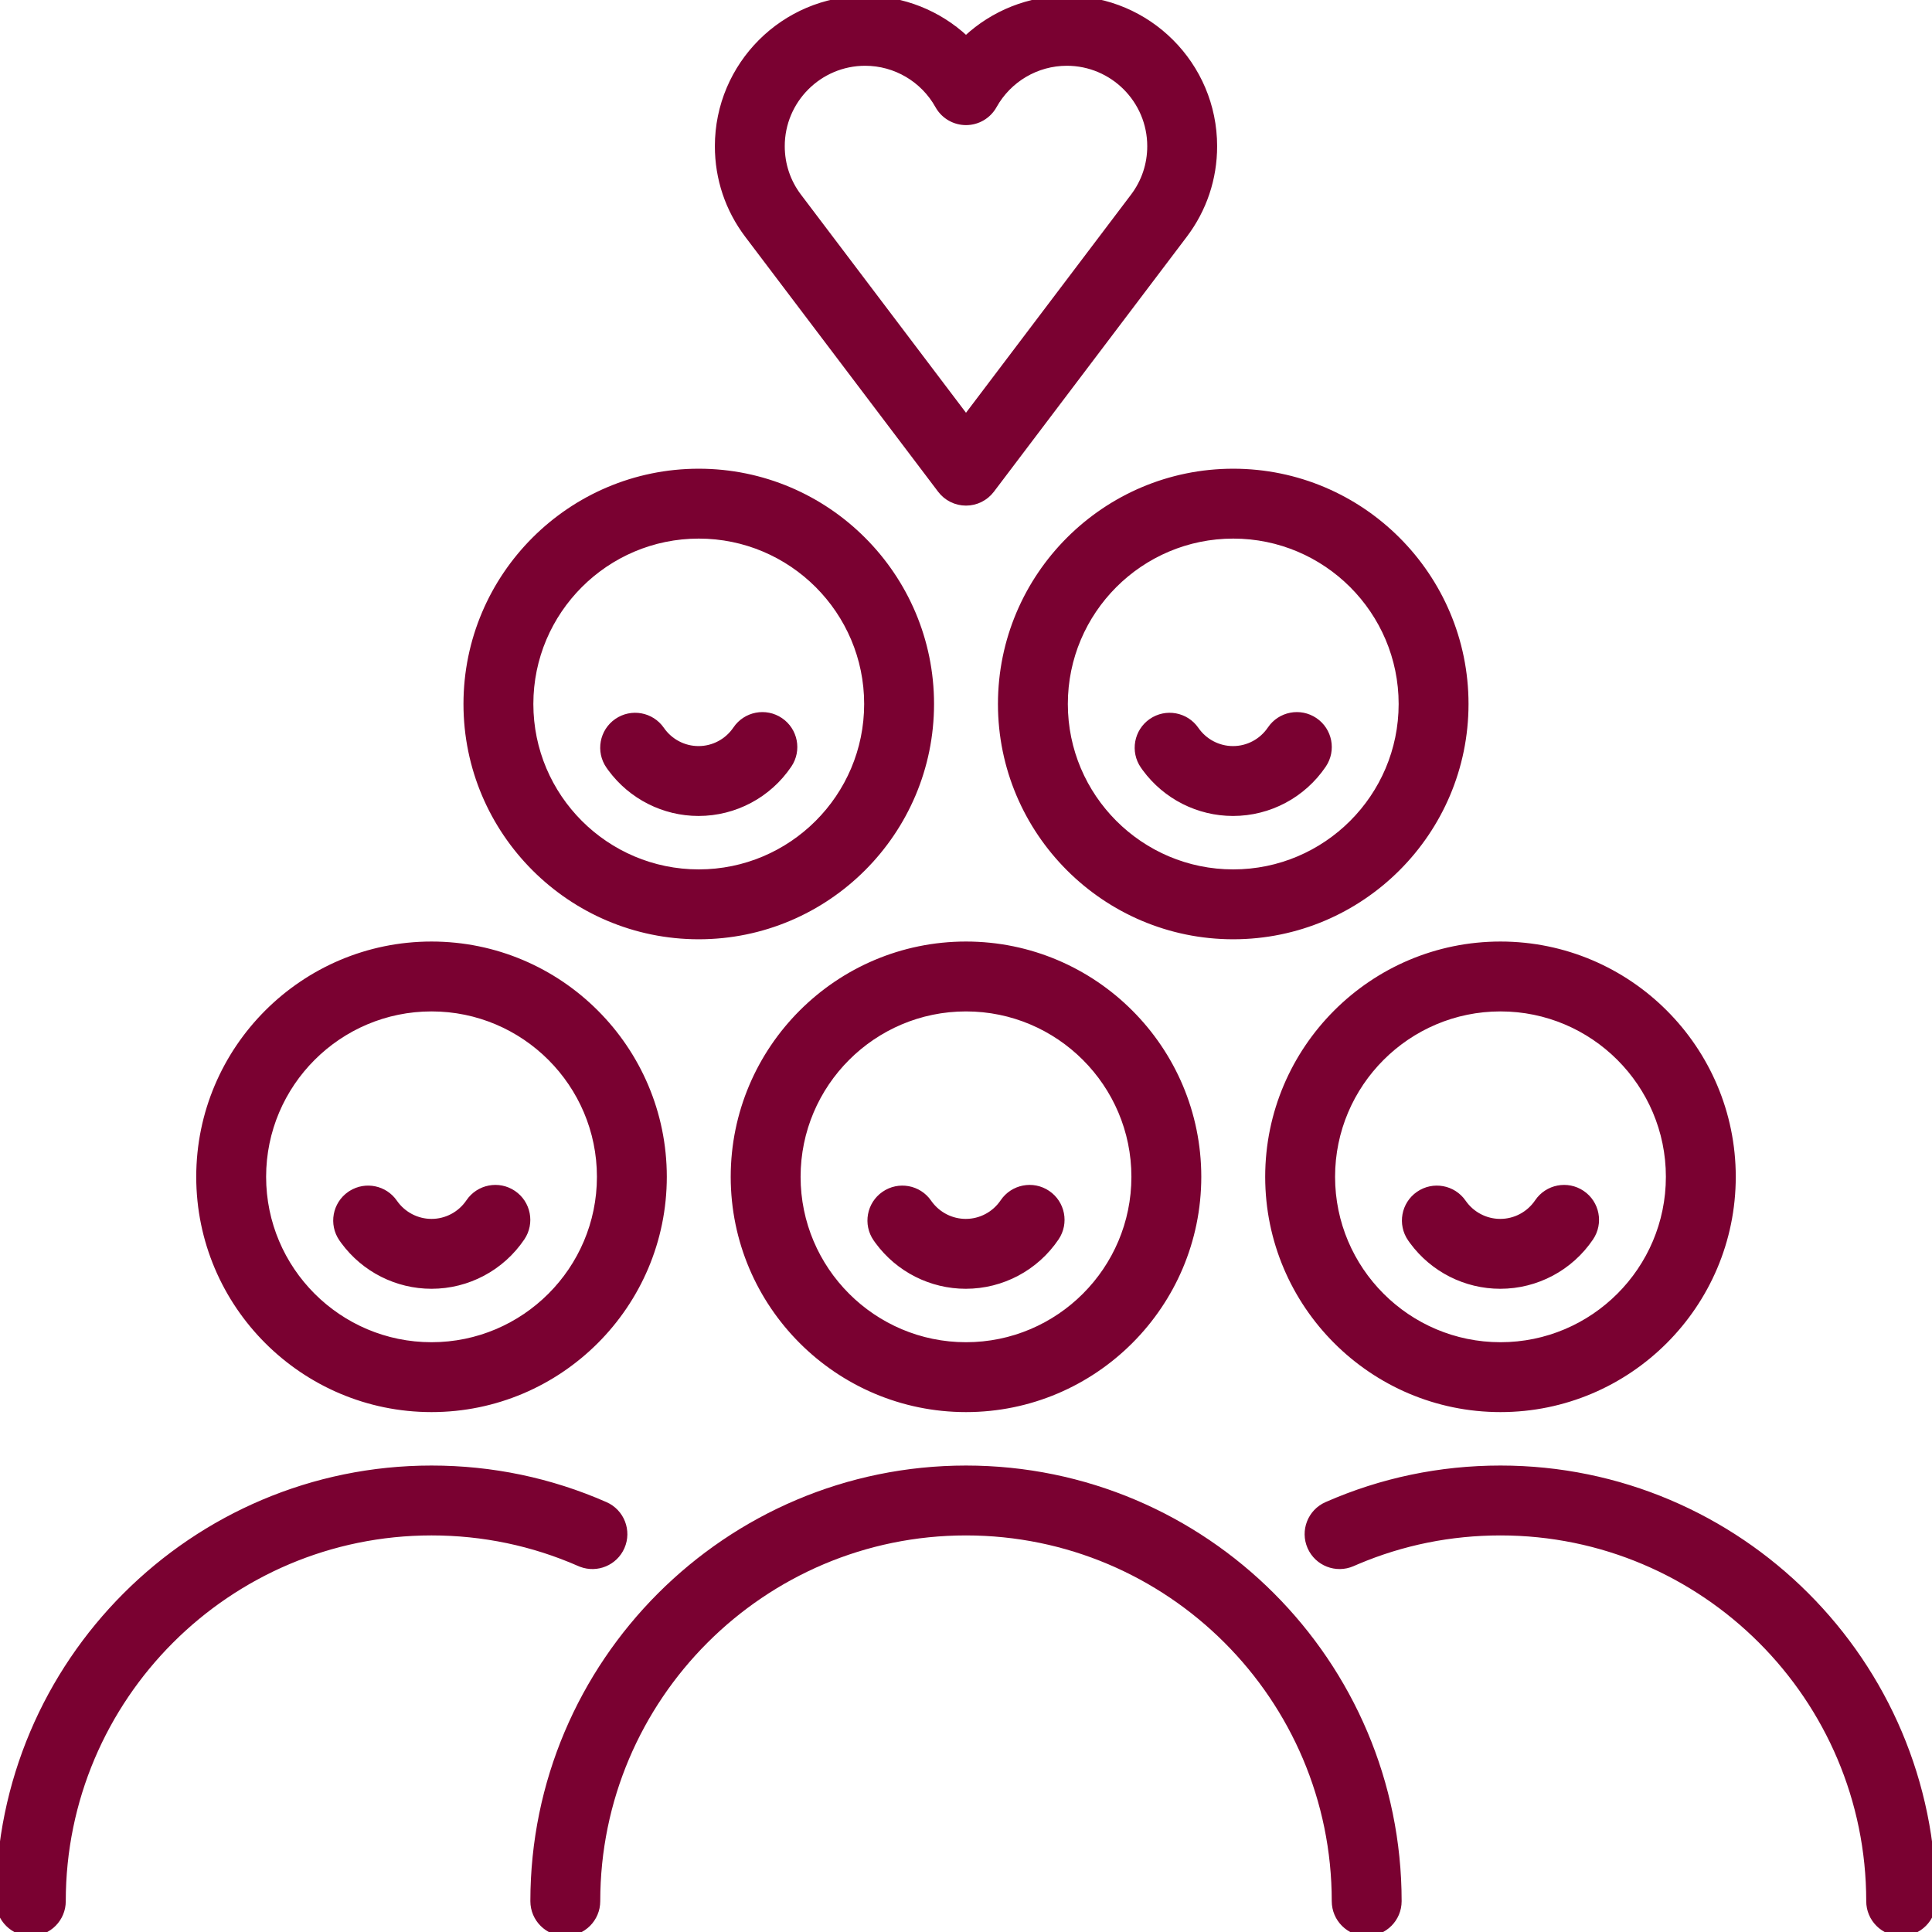
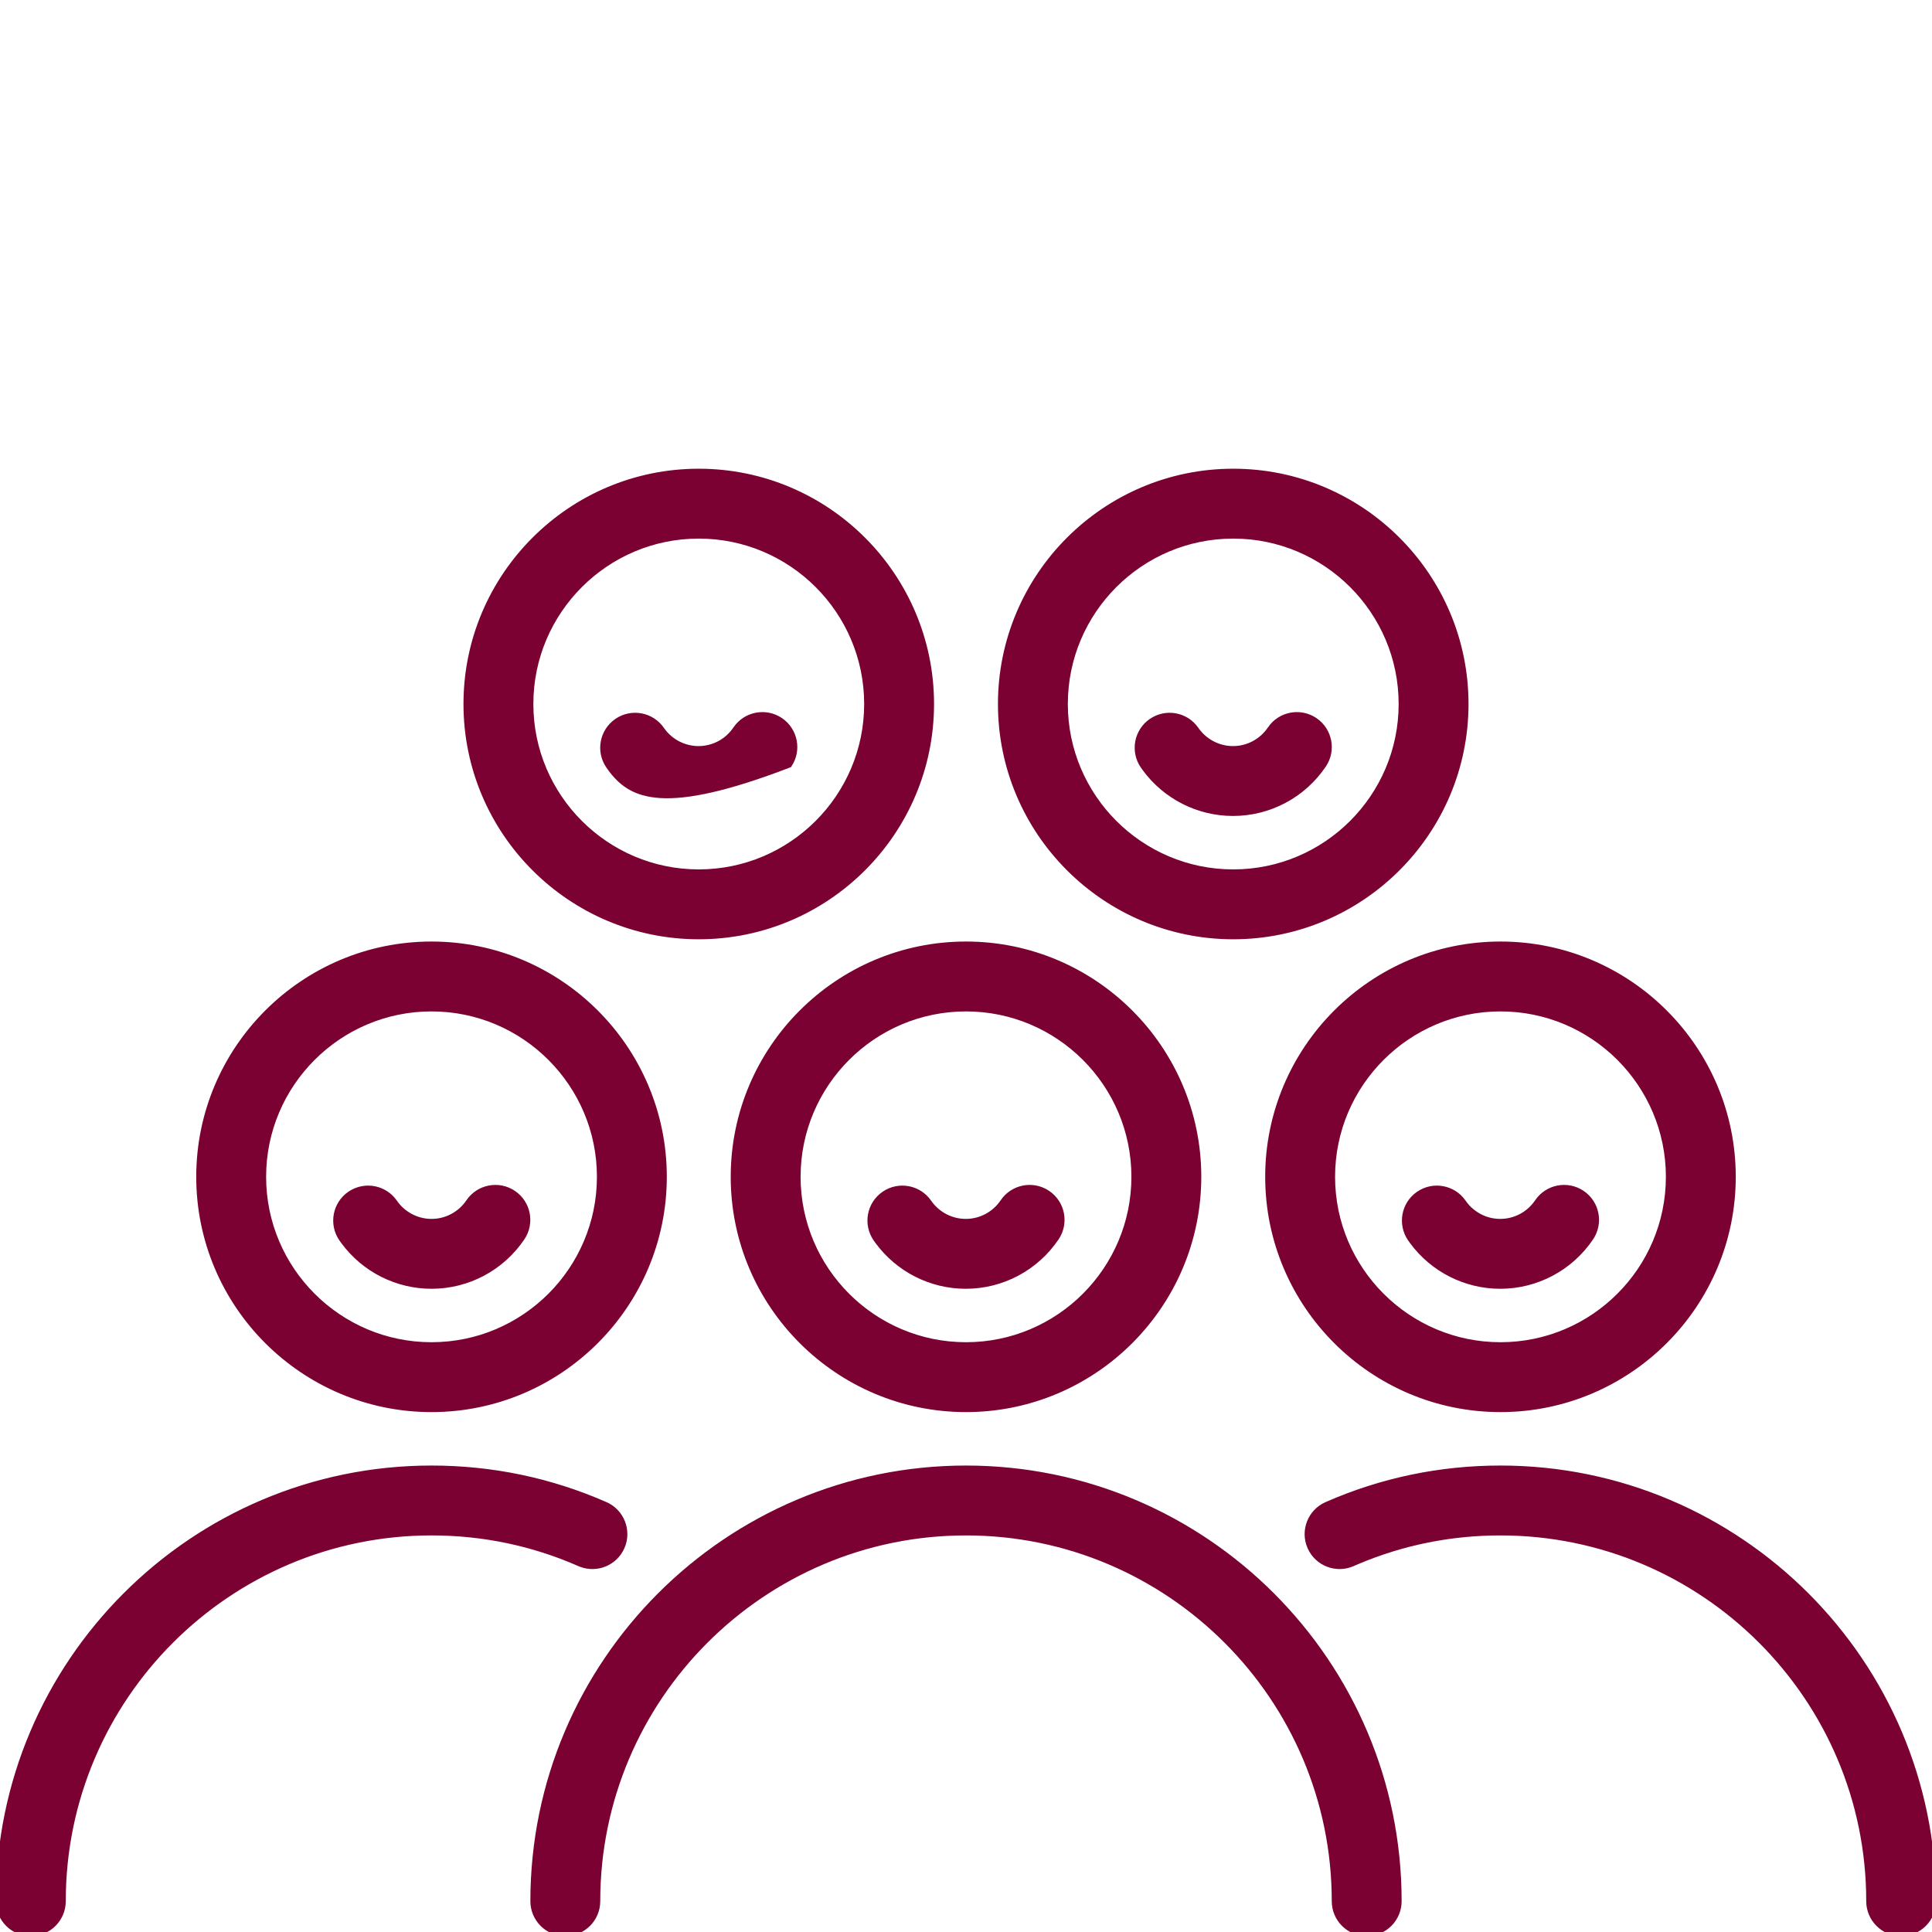
<svg xmlns="http://www.w3.org/2000/svg" width="470" height="470" viewBox="0 0 470 470" fill="none">
  <g clip-path="url(#clip0_1298_1169)">
-     <path d="M259.527 -0.5C279.415 -0.5 295.593 15.679 295.592 35.565C295.592 43.484 293.07 51.005 288.3 57.309L241.38 119.327C239.867 121.326 237.506 122.5 235 122.5C232.493 122.5 230.132 121.326 228.62 119.327L181.699 57.309C176.929 51.006 174.408 43.485 174.408 35.565C174.408 15.679 190.586 -0.5 210.473 -0.5C219.698 -0.5 228.425 3.039 235 9.141C241.575 3.039 250.302 -0.5 259.527 -0.5ZM259.527 15.5C252.256 15.5 245.537 19.456 241.991 25.826C240.579 28.363 237.904 29.935 235.001 29.935C232.188 29.934 229.59 28.46 228.147 26.061L228.012 25.826C224.465 19.456 217.744 15.5 210.473 15.5C199.41 15.5 190.407 24.502 190.408 35.563V35.565C190.408 39.973 191.808 44.152 194.459 47.654L235 101.24L275.54 47.655C278.191 44.151 279.592 39.974 279.592 35.565C279.592 24.503 270.591 15.5 259.527 15.5Z" fill="#7A0131" stroke="#7A0131" />
    <path d="M169.988 114.524C201.273 114.524 226.726 139.977 226.726 171.262C226.725 202.547 201.274 227.999 169.988 228C138.703 228 113.25 202.548 113.25 171.262C113.25 139.976 138.703 114.524 169.988 114.524ZM169.988 130.524C147.525 130.524 129.25 148.8 129.25 171.262C129.25 193.724 147.525 212 169.988 212C192.452 211.999 210.725 193.725 210.726 171.262C210.726 148.799 192.451 130.524 169.988 130.524Z" fill="#7A0131" stroke="#7A0131" />
-     <path d="M178.837 177.25C181.312 173.591 186.285 172.63 189.944 175.104C193.604 177.579 194.566 182.551 192.091 186.211C187.102 193.593 178.818 198 169.931 198C161.434 198 153.453 193.948 148.413 187.122L147.935 186.453C145.42 182.82 146.327 177.836 149.959 175.322C153.595 172.807 158.578 173.714 161.091 177.347C163.107 180.261 166.413 182 169.931 182C173.496 182 176.826 180.226 178.837 177.25Z" fill="#7A0131" stroke="#7A0131" />
+     <path d="M178.837 177.25C181.312 173.591 186.285 172.63 189.944 175.104C193.604 177.579 194.566 182.551 192.091 186.211C161.434 198 153.453 193.948 148.413 187.122L147.935 186.453C145.42 182.82 146.327 177.836 149.959 175.322C153.595 172.807 158.578 173.714 161.091 177.347C163.107 180.261 166.413 182 169.931 182C173.496 182 176.826 180.226 178.837 177.25Z" fill="#7A0131" stroke="#7A0131" />
    <path d="M235 229.547C266.286 229.547 291.738 255.001 291.738 286.286C291.737 317.571 266.285 343.023 235 343.023C203.715 343.023 178.262 317.572 178.262 286.286C178.262 255 203.714 229.547 235 229.547ZM235 245.548C212.537 245.548 194.262 263.824 194.262 286.286C194.262 308.748 212.537 327.023 235 327.023C257.463 327.023 275.737 308.749 275.738 286.286C275.738 263.823 257.463 245.548 235 245.548Z" fill="#7A0131" stroke="#7A0131" />
    <path d="M243.848 292.274C246.323 288.616 251.296 287.653 254.955 290.128C258.615 292.603 259.577 297.576 257.102 301.236C252.113 308.617 243.828 313.023 234.942 313.023C226.445 313.023 218.464 308.972 213.424 302.146L212.946 301.477C210.431 297.843 211.338 292.86 214.97 290.346C218.606 287.83 223.589 288.738 226.102 292.371L226.294 292.641C228.326 295.392 231.535 297.023 234.942 297.023C238.507 297.023 241.837 295.25 243.848 292.274Z" fill="#7A0131" stroke="#7A0131" />
    <path d="M104.977 229.548C136.262 229.548 161.715 255.001 161.715 286.286C161.714 317.571 136.263 343.023 104.977 343.023C73.691 343.023 48.239 317.571 48.239 286.286C48.239 255.001 73.692 229.548 104.977 229.548ZM104.977 245.547C82.513 245.547 64.239 263.823 64.239 286.285C64.239 308.747 82.514 327.022 104.977 327.022C127.44 327.022 145.714 308.747 145.715 286.285C145.715 263.823 127.44 245.547 104.977 245.547Z" fill="#7A0131" stroke="#7A0131" />
    <path d="M113.883 292.274C116.358 288.616 121.331 287.653 124.99 290.128C128.65 292.603 129.612 297.576 127.137 301.236C122.148 308.617 113.863 313.023 104.977 313.023C96.48 313.023 88.499 308.972 83.459 302.146L82.981 301.477C80.466 297.843 81.373 292.86 85.005 290.346L85.35 290.12C88.951 287.889 93.702 288.852 96.137 292.371C98.153 295.285 101.459 297.023 104.977 297.023C108.542 297.023 111.872 295.25 113.883 292.274Z" fill="#7A0131" stroke="#7A0131" />
    <path d="M104.976 357.024C119.7 357.024 133.953 360.003 147.336 365.88C151.382 367.657 153.22 372.378 151.444 376.422C149.724 380.341 145.242 382.188 141.285 380.686L140.904 380.53C129.562 375.549 117.474 373.023 104.977 373.023C55.639 373.023 15.5 413.163 15.5 462.5C15.5 466.918 11.919 470.5 7.5 470.5C3.081 470.5 -0.5 466.918 -0.5 462.5C-0.5 404.34 46.817 357.023 104.976 357.024Z" fill="#7A0131" stroke="#7A0131" />
    <path d="M365.023 229.548C396.308 229.548 421.761 255.001 421.761 286.286C421.76 317.571 396.308 343.023 365.023 343.023C333.738 343.023 308.285 317.572 308.285 286.286C308.285 255 333.738 229.548 365.023 229.548ZM365.023 245.547C342.56 245.547 324.285 263.823 324.285 286.285C324.285 308.747 342.561 327.022 365.023 327.022C387.486 327.022 405.76 308.747 405.761 286.285C405.761 263.823 387.486 245.547 365.023 245.547Z" fill="#7A0131" stroke="#7A0131" />
    <path d="M373.872 292.274C376.346 288.616 381.322 287.653 384.98 290.128C388.64 292.603 389.601 297.576 387.126 301.236C382.137 308.617 373.852 313.023 364.966 313.023C356.469 313.023 348.488 308.972 343.448 302.146L342.97 301.477C340.455 297.843 341.362 292.86 344.994 290.346C348.63 287.83 353.613 288.738 356.126 292.371C358.142 295.285 361.448 297.023 364.966 297.023C368.531 297.023 371.86 295.25 373.872 292.274Z" fill="#7A0131" stroke="#7A0131" />
    <path d="M365.023 357.023C423.184 357.023 470.5 404.34 470.5 462.5C470.5 466.918 466.919 470.5 462.5 470.5C458.081 470.5 454.5 466.919 454.5 462.5C454.5 413.163 414.36 373.024 365.023 373.024C352.916 373.024 341.195 375.393 330.164 380.07L329.098 380.53C325.052 382.304 320.332 380.467 318.556 376.421C316.78 372.376 318.619 367.657 322.665 365.879C336.046 360.002 350.299 357.023 365.023 357.023Z" fill="#7A0131" stroke="#7A0131" />
    <path d="M235 357.024C293.161 357.024 340.477 404.34 340.477 462.5C340.477 466.918 336.896 470.499 332.477 470.5C328.058 470.5 324.477 466.918 324.477 462.5C324.477 413.163 284.337 373.024 235 373.024C185.662 373.024 145.523 413.163 145.523 462.5C145.523 466.918 141.942 470.5 137.523 470.5C133.104 470.5 129.523 466.918 129.523 462.5C129.523 404.34 176.839 357.024 235 357.024Z" fill="#7A0131" stroke="#7A0131" />
    <path d="M300.011 114.524C331.296 114.524 356.749 139.977 356.749 171.262C356.748 202.547 331.296 227.999 300.011 228C268.726 228 243.273 202.548 243.273 171.262C243.273 139.976 268.726 114.524 300.011 114.524ZM300.012 130.524C277.548 130.524 259.274 148.8 259.274 171.262C259.274 193.724 277.55 212 300.012 212C322.475 211.999 340.749 193.725 340.75 171.262C340.75 148.799 322.475 130.524 300.012 130.524Z" fill="#7A0131" stroke="#7A0131" />
    <path d="M308.86 177.25C311.335 173.591 316.308 172.63 319.967 175.104C323.627 177.579 324.589 182.551 322.114 186.211C317.125 193.593 308.841 198 299.954 198C291.458 197.999 283.476 193.948 278.436 187.122L277.958 186.453C275.443 182.82 276.35 177.836 279.982 175.322C283.618 172.807 288.6 173.714 291.114 177.347C293.13 180.261 296.436 181.999 299.954 182C303.519 182 306.849 180.226 308.86 177.25Z" fill="#7A0131" stroke="#7A0131" />
  </g>
  <defs>
    <clipPath id="clip0_1298_1169">
      <rect width="470" height="470" fill="white" />
    </clipPath>
  </defs>
</svg>